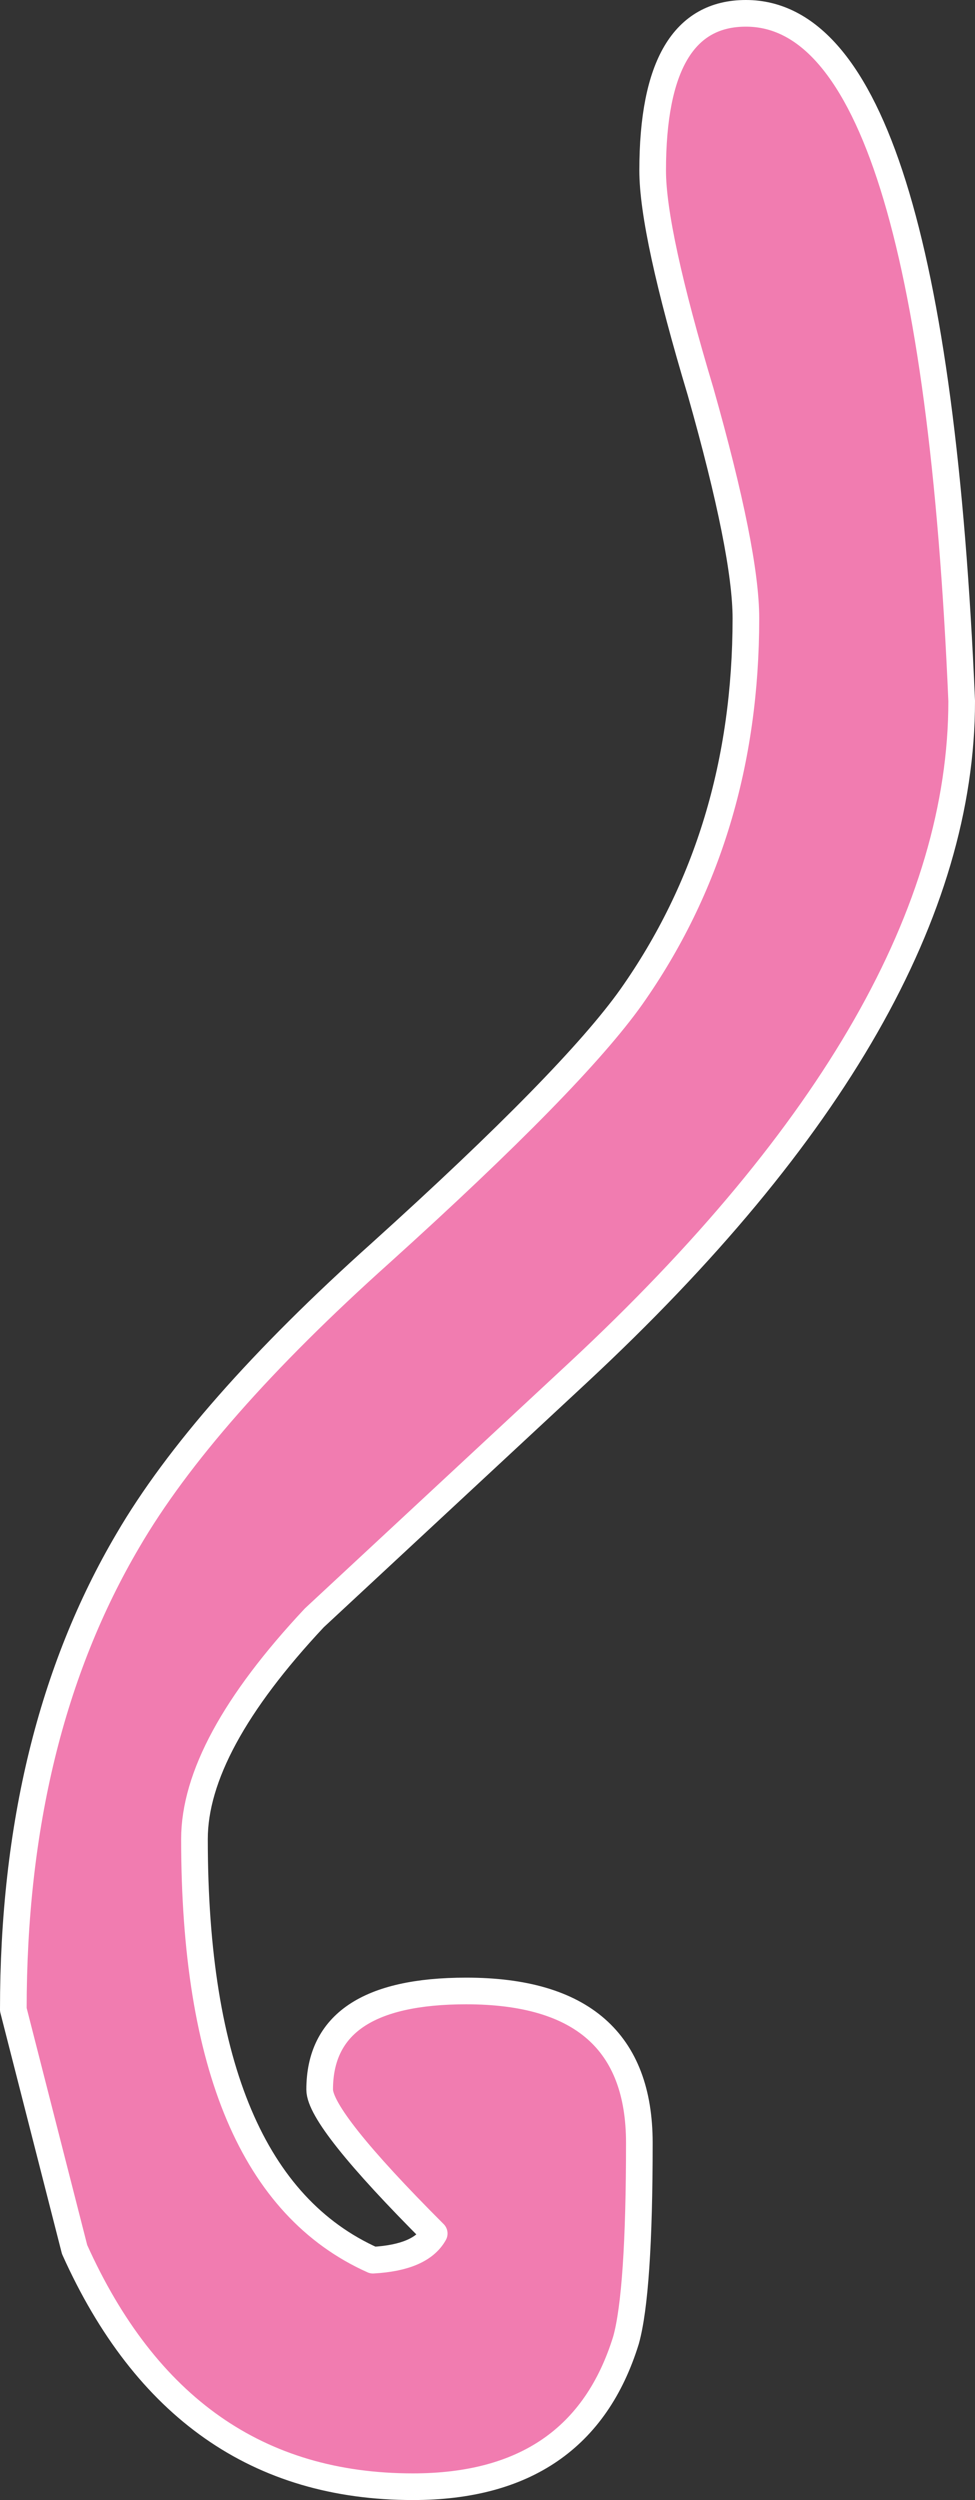
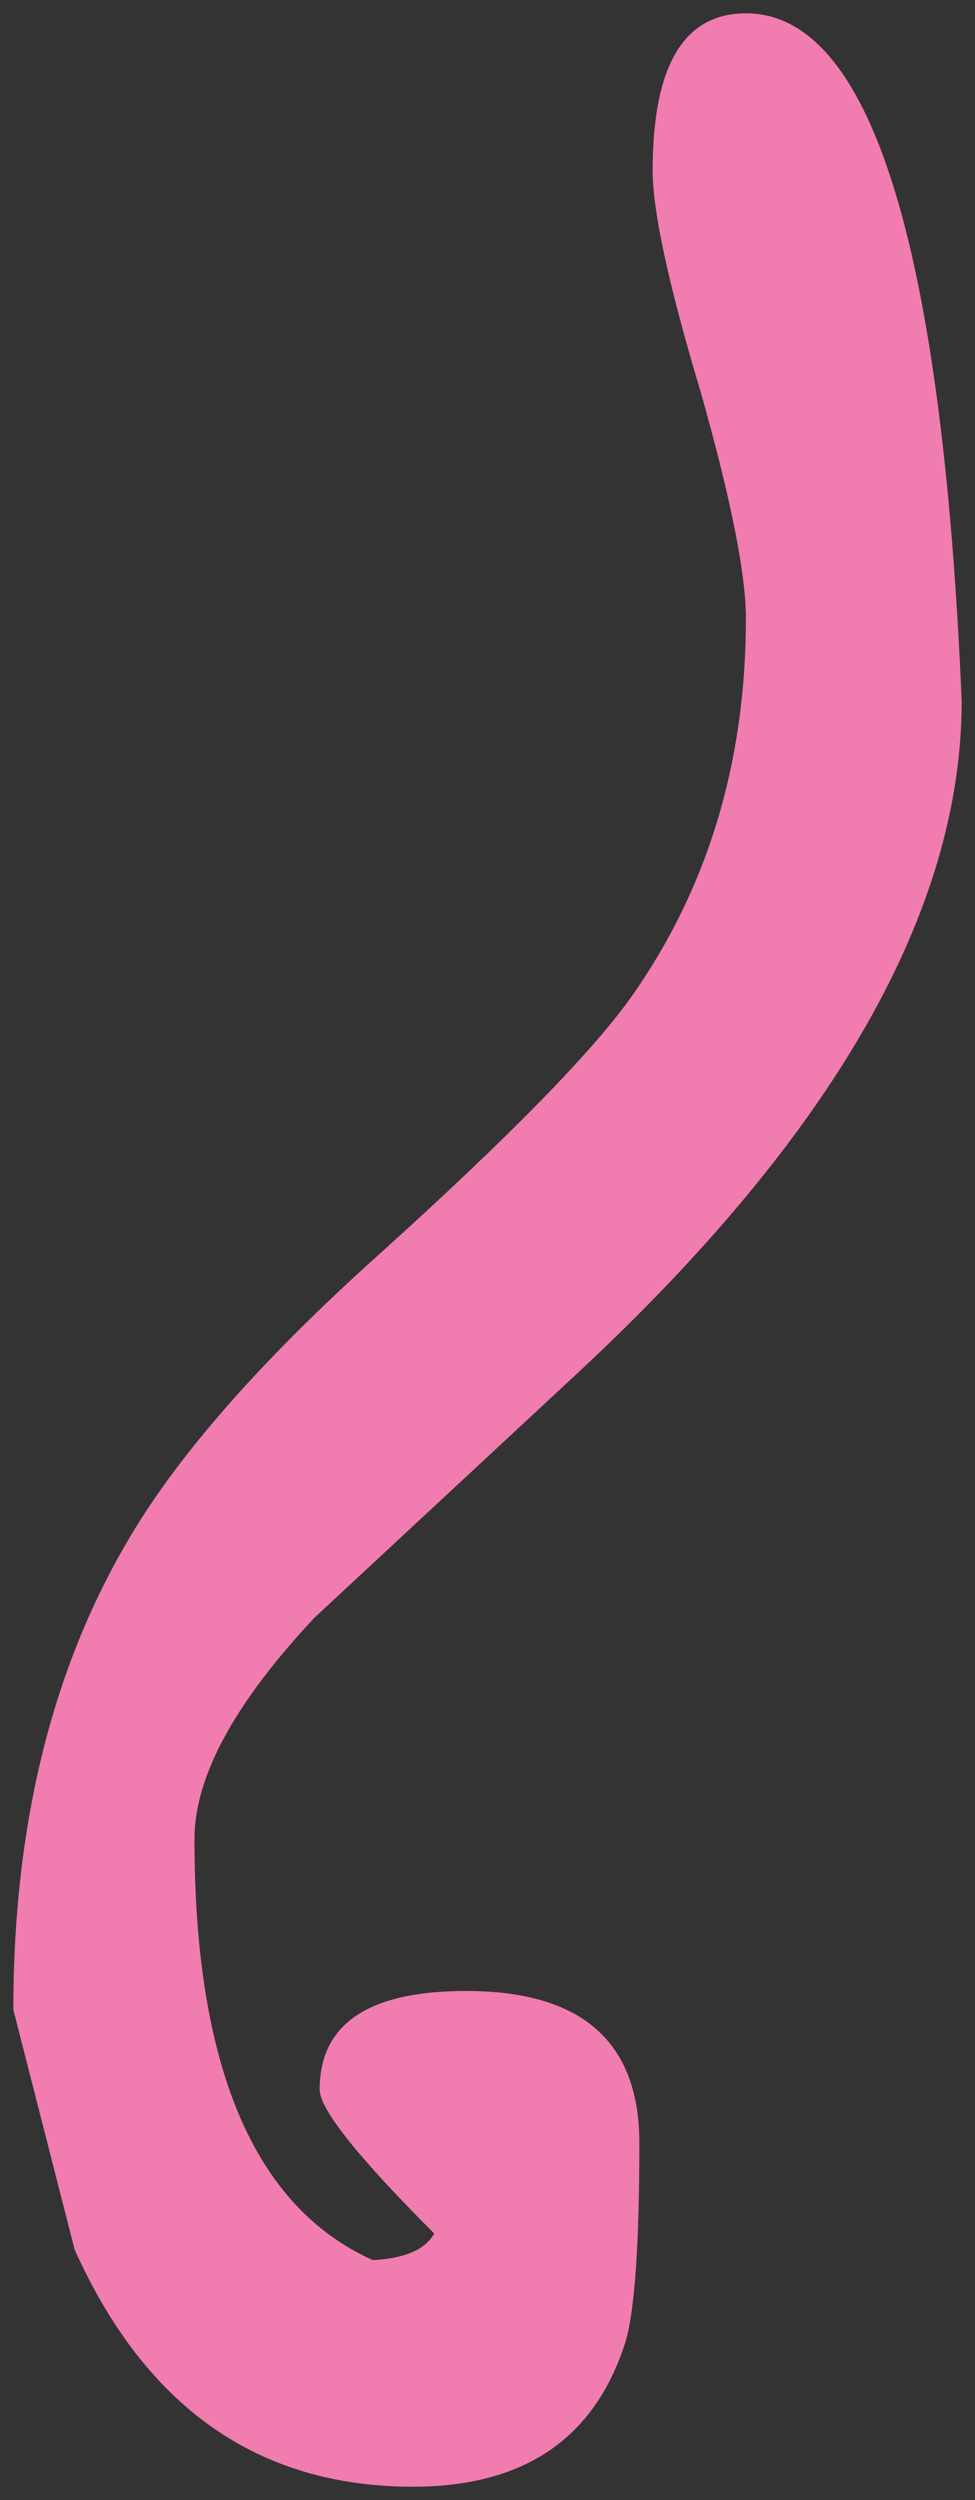
<svg xmlns="http://www.w3.org/2000/svg" height="46.9px" width="18.3px">
  <rect width="100%" height="100%" fill="#333333" stroke="none" />
  <g transform="matrix(1.0, 0.0, 0.0, 1.0, 13.5, 0.85)">
    <path d="M-1.25 2.35 Q-1.25 -0.6 0.5 -0.6 4.0 -0.6 4.55 12.3 4.55 18.2 -2.65 24.9 L-7.6 29.5 Q-9.85 31.9 -9.85 33.65 -9.85 40.05 -6.5 41.55 -5.6 41.5 -5.35 41.05 -7.5 38.9 -7.5 38.35 -7.5 36.5 -4.75 36.5 -1.5 36.5 -1.5 39.35 -1.5 42.15 -1.75 43.05 -2.6 45.8 -5.75 45.8 -10.1 45.8 -12.1 41.35 L-13.25 36.85 Q-13.25 31.7 -11.1 28.05 -9.7 25.65 -6.35 22.65 -2.75 19.4 -1.65 17.85 0.5 14.8 0.5 10.75 0.5 9.5 -0.35 6.5 -1.25 3.5 -1.25 2.35" fill="#f17cb0" fill-rule="evenodd" stroke="none" />
-     <path d="M-1.25 2.35 Q-1.25 -0.6 0.5 -0.6 4.0 -0.6 4.55 12.3 4.55 18.2 -2.65 24.9 L-7.6 29.5 Q-9.85 31.9 -9.85 33.65 -9.85 40.05 -6.5 41.55 -5.6 41.5 -5.35 41.05 -7.5 38.9 -7.5 38.35 -7.5 36.5 -4.75 36.5 -1.5 36.5 -1.5 39.35 -1.5 42.15 -1.75 43.05 -2.6 45.8 -5.75 45.8 -10.1 45.8 -12.1 41.35 L-13.25 36.85 Q-13.25 31.7 -11.1 28.05 -9.7 25.65 -6.35 22.65 -2.75 19.4 -1.65 17.85 0.5 14.8 0.5 10.75 0.5 9.5 -0.35 6.5 -1.25 3.5 -1.25 2.35 Z" fill="none" stroke="#ffffff" stroke-linecap="round" stroke-linejoin="round" stroke-width="0.5" />
  </g>
</svg>